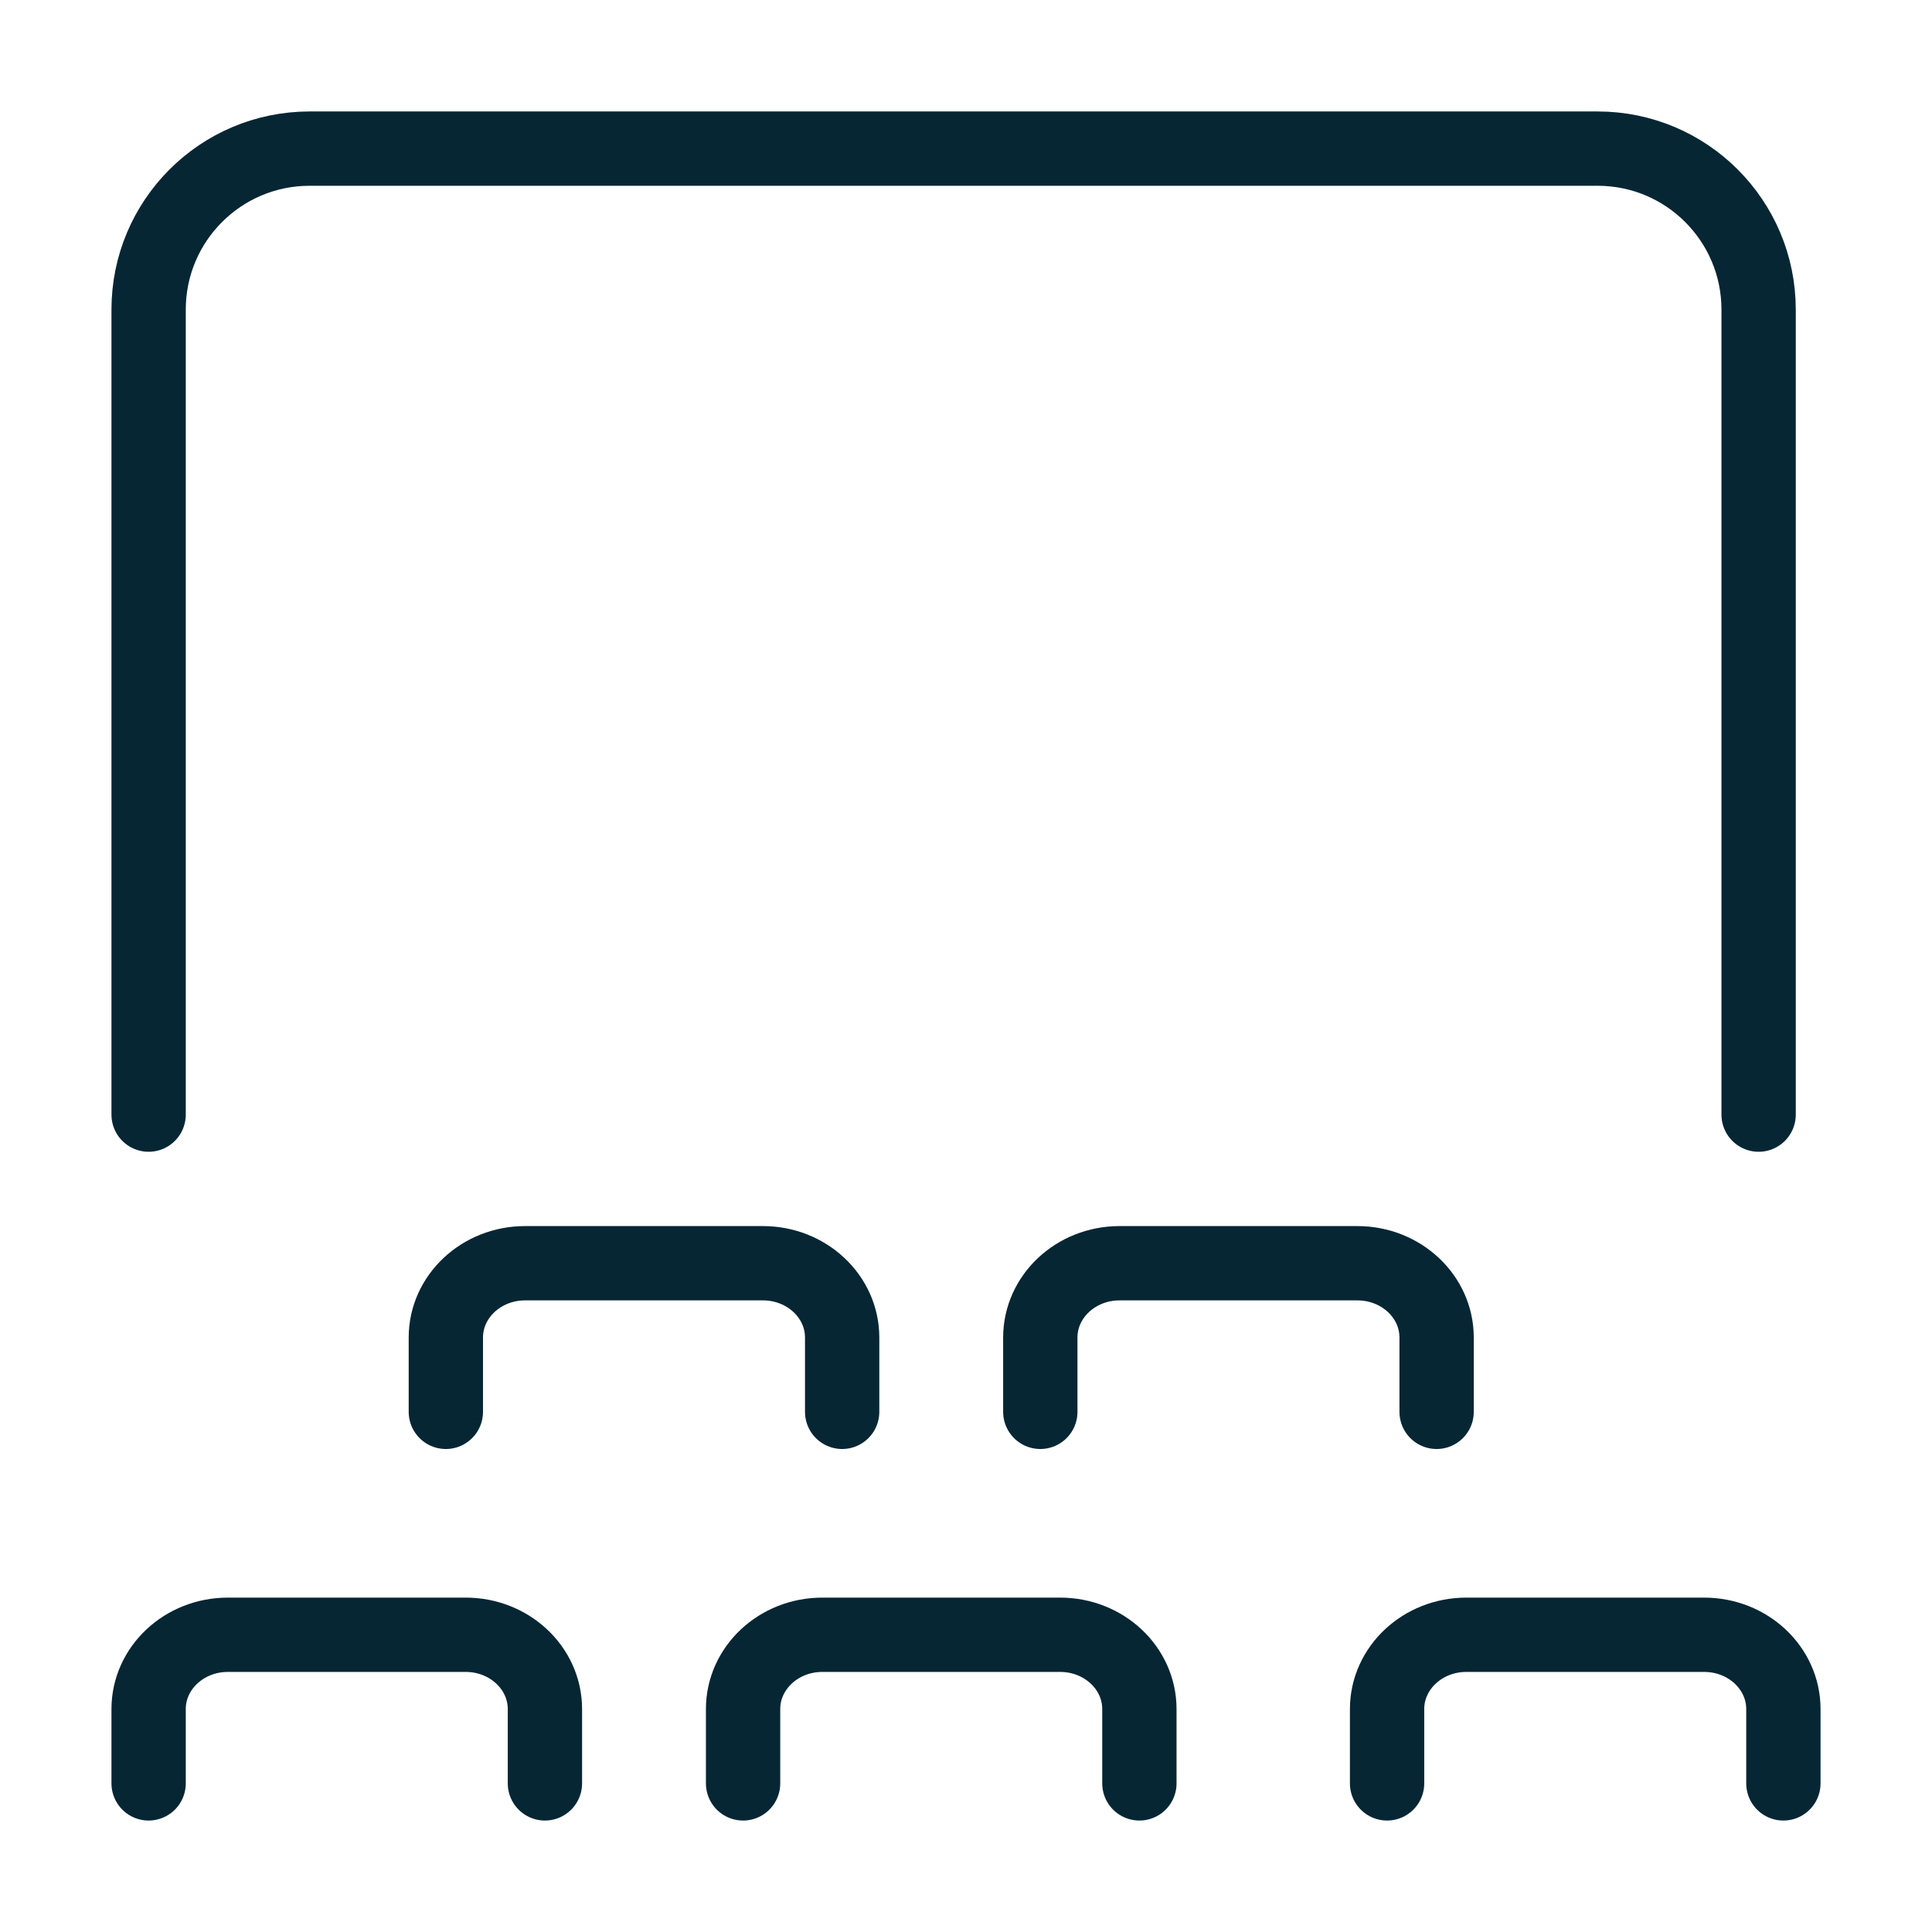
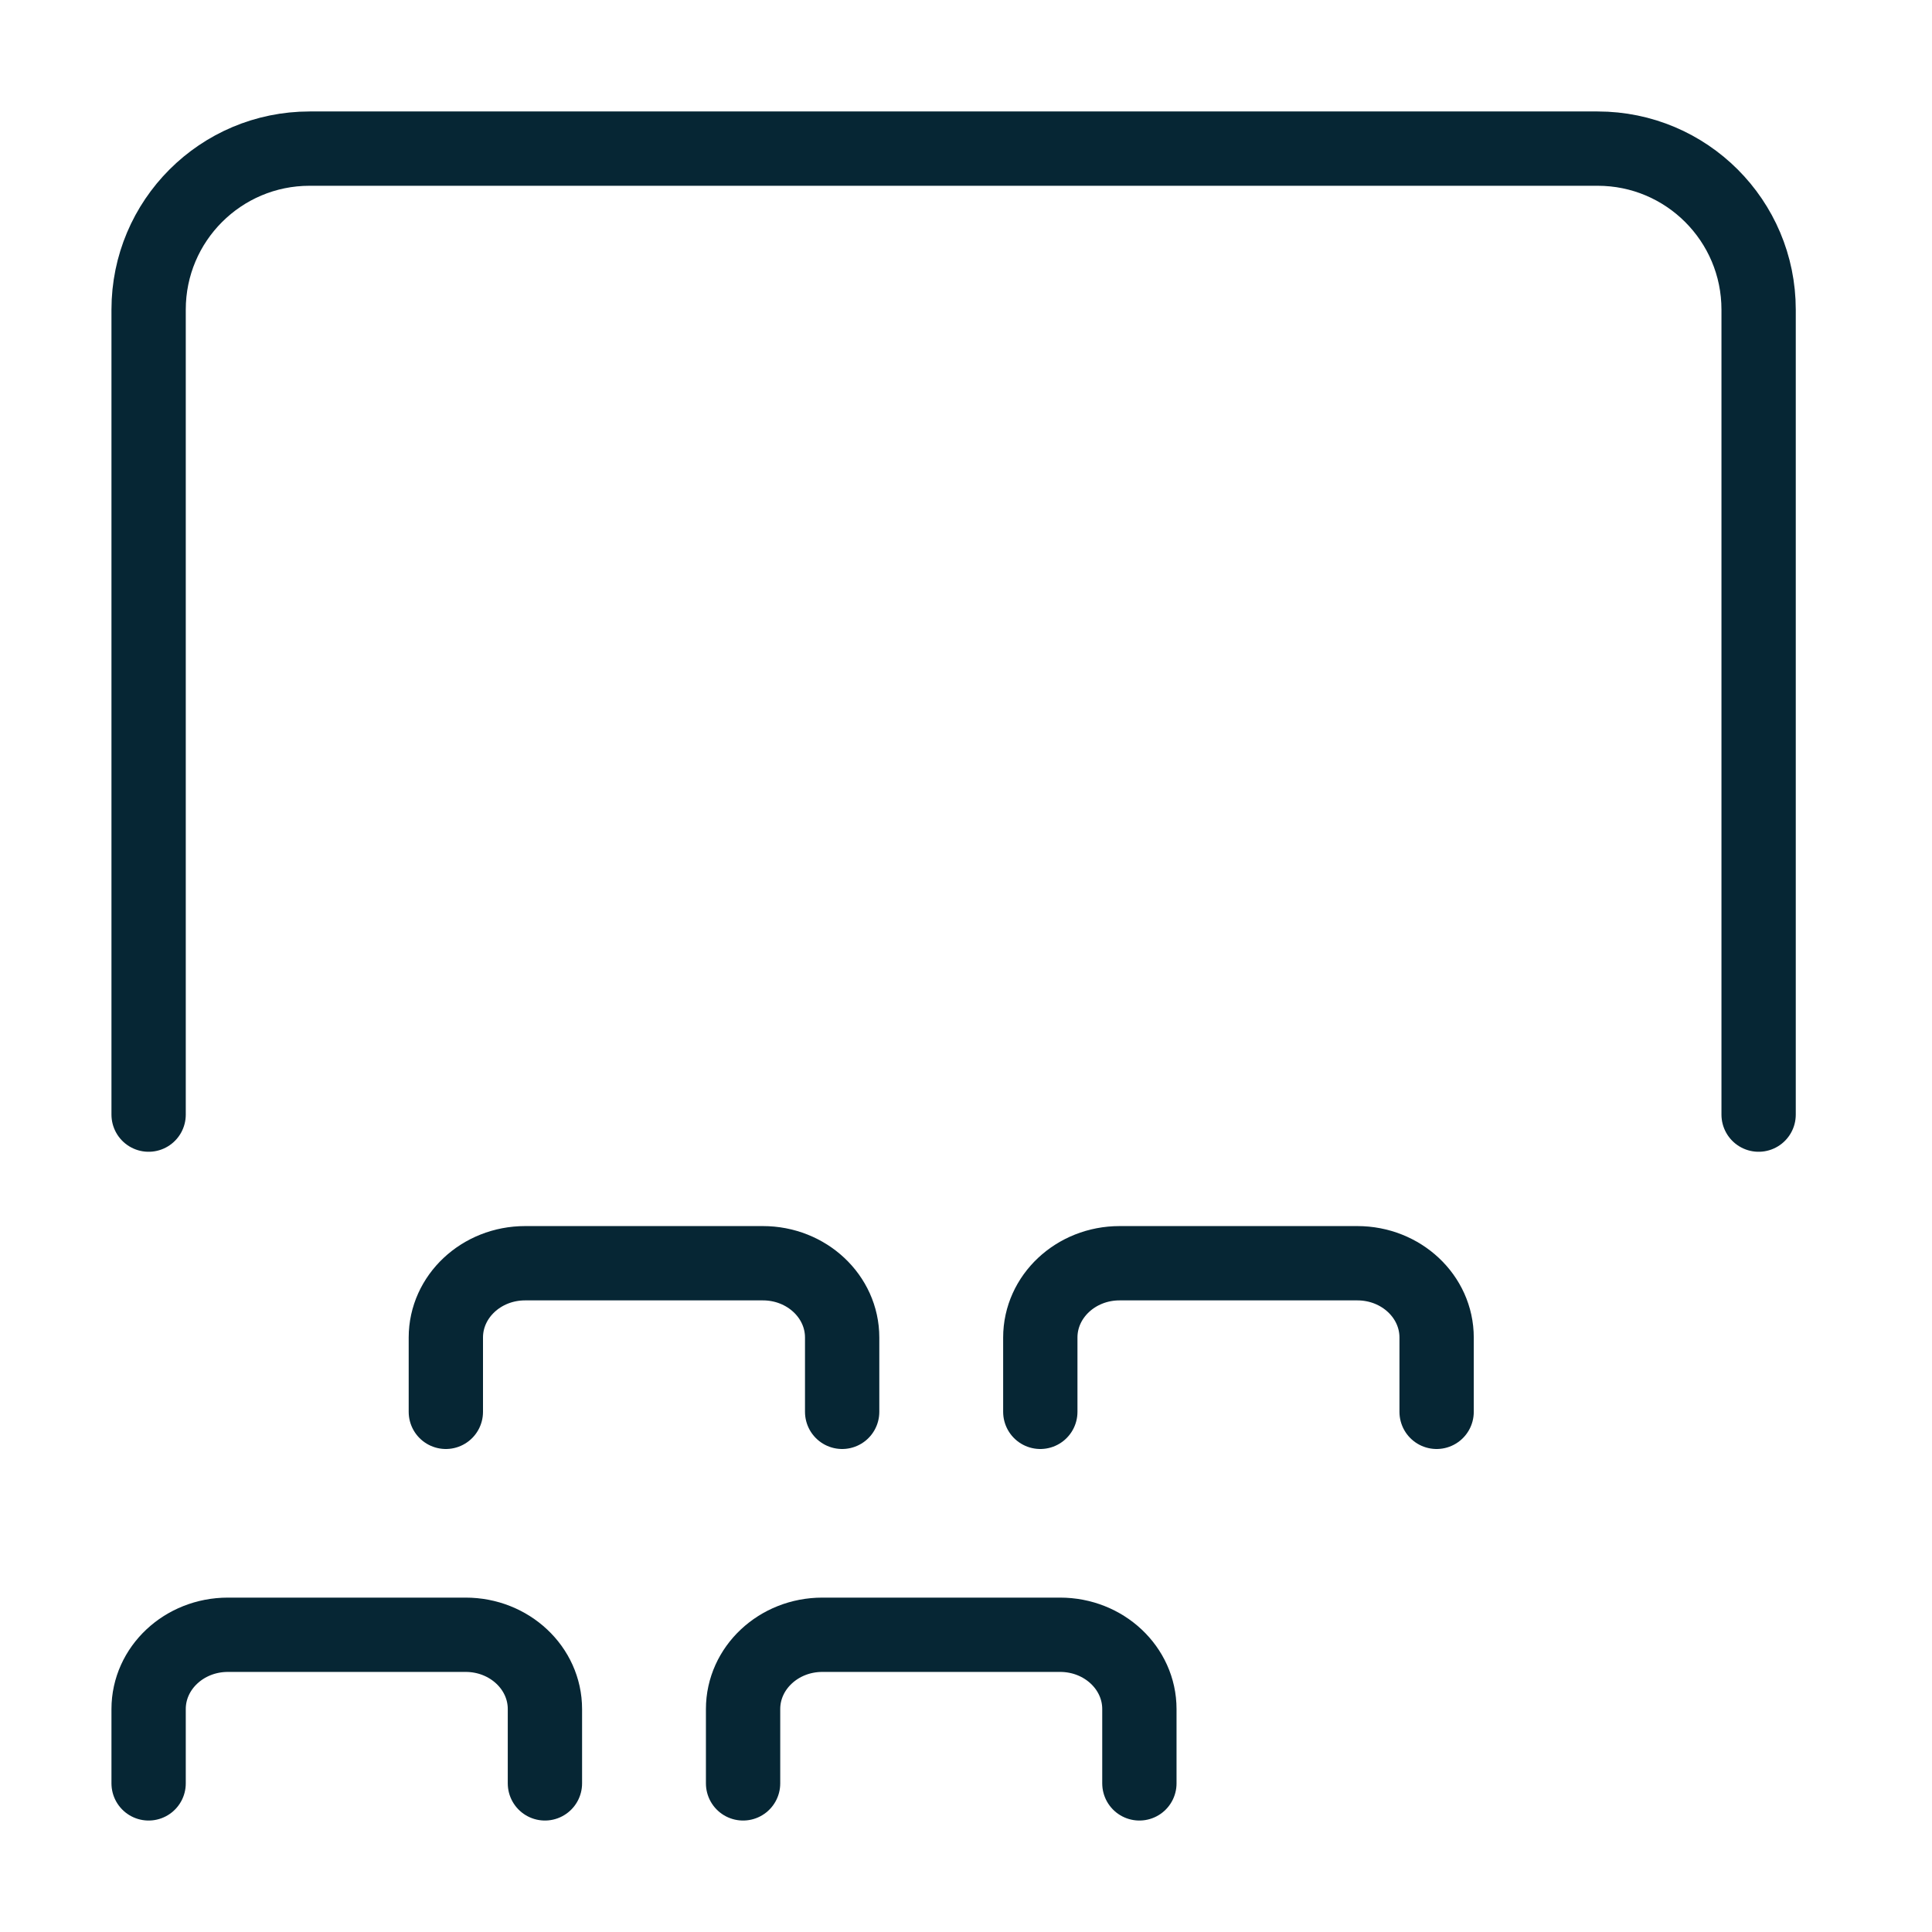
<svg xmlns="http://www.w3.org/2000/svg" width="78px" height="78px" viewBox="0 0 78 78" version="1.1">
  <title>movie-cinema</title>
  <g id="Zakelijk" stroke="none" stroke-width="1" fill="none" fill-rule="evenodd">
    <g id="Zakelijk---Landingspagina" transform="translate(-843, -2740)">
      <g id="Sectie---Intro" transform="translate(0, 2640)">
        <g id="movie-cinema" transform="translate(843, 100)">
          <path d="M71,45 L71,12.5 C71,8.91 68.09,6 64.5,6 L12.5,6 C8.91,6 6,8.91 6,12.5 L6,45" id="Path" stroke="#062634" stroke-width="3" stroke-linecap="round" stroke-linejoin="round" />
          <path d="M22,72 L22,69 C22,67.343 20.567,66 18.8,66 L9.2,66 C7.433,66 6,67.343 6,69 L6,72" id="Path" stroke="#062634" stroke-width="3" stroke-linecap="round" stroke-linejoin="round" />
-           <path d="M72,72 L72,69 C72,67.343 70.567,66 68.8,66 L59.2,66 C57.433,66 56,67.343 56,69 L56,72" id="Path" stroke="#062634" stroke-width="3" stroke-linecap="round" stroke-linejoin="round" />
          <path d="M46,72 L46,69 C46,67.343 44.567,66 42.8,66 L33.2,66 C31.433,66 30,67.343 30,69 L30,72" id="Path" stroke="#062634" stroke-width="3" stroke-linecap="round" stroke-linejoin="round" />
          <path d="M34,57 L34,54 C34,52.343 32.567,51 30.8,51 L21.2,51 C19.433,51 18,52.343 18,54 L18,57" id="Path" stroke="#062634" stroke-width="3" stroke-linecap="round" stroke-linejoin="round" />
          <path d="M58,57 L58,54 C58,52.343 56.567,51 54.8,51 L45.2,51 C43.433,51 42,52.343 42,54 L42,57" id="Path" stroke="#062634" stroke-width="3" stroke-linecap="round" stroke-linejoin="round" />
          <rect id="Rectangle" x="0" y="0" width="78" height="78" />
        </g>
      </g>
    </g>
  </g>
</svg>